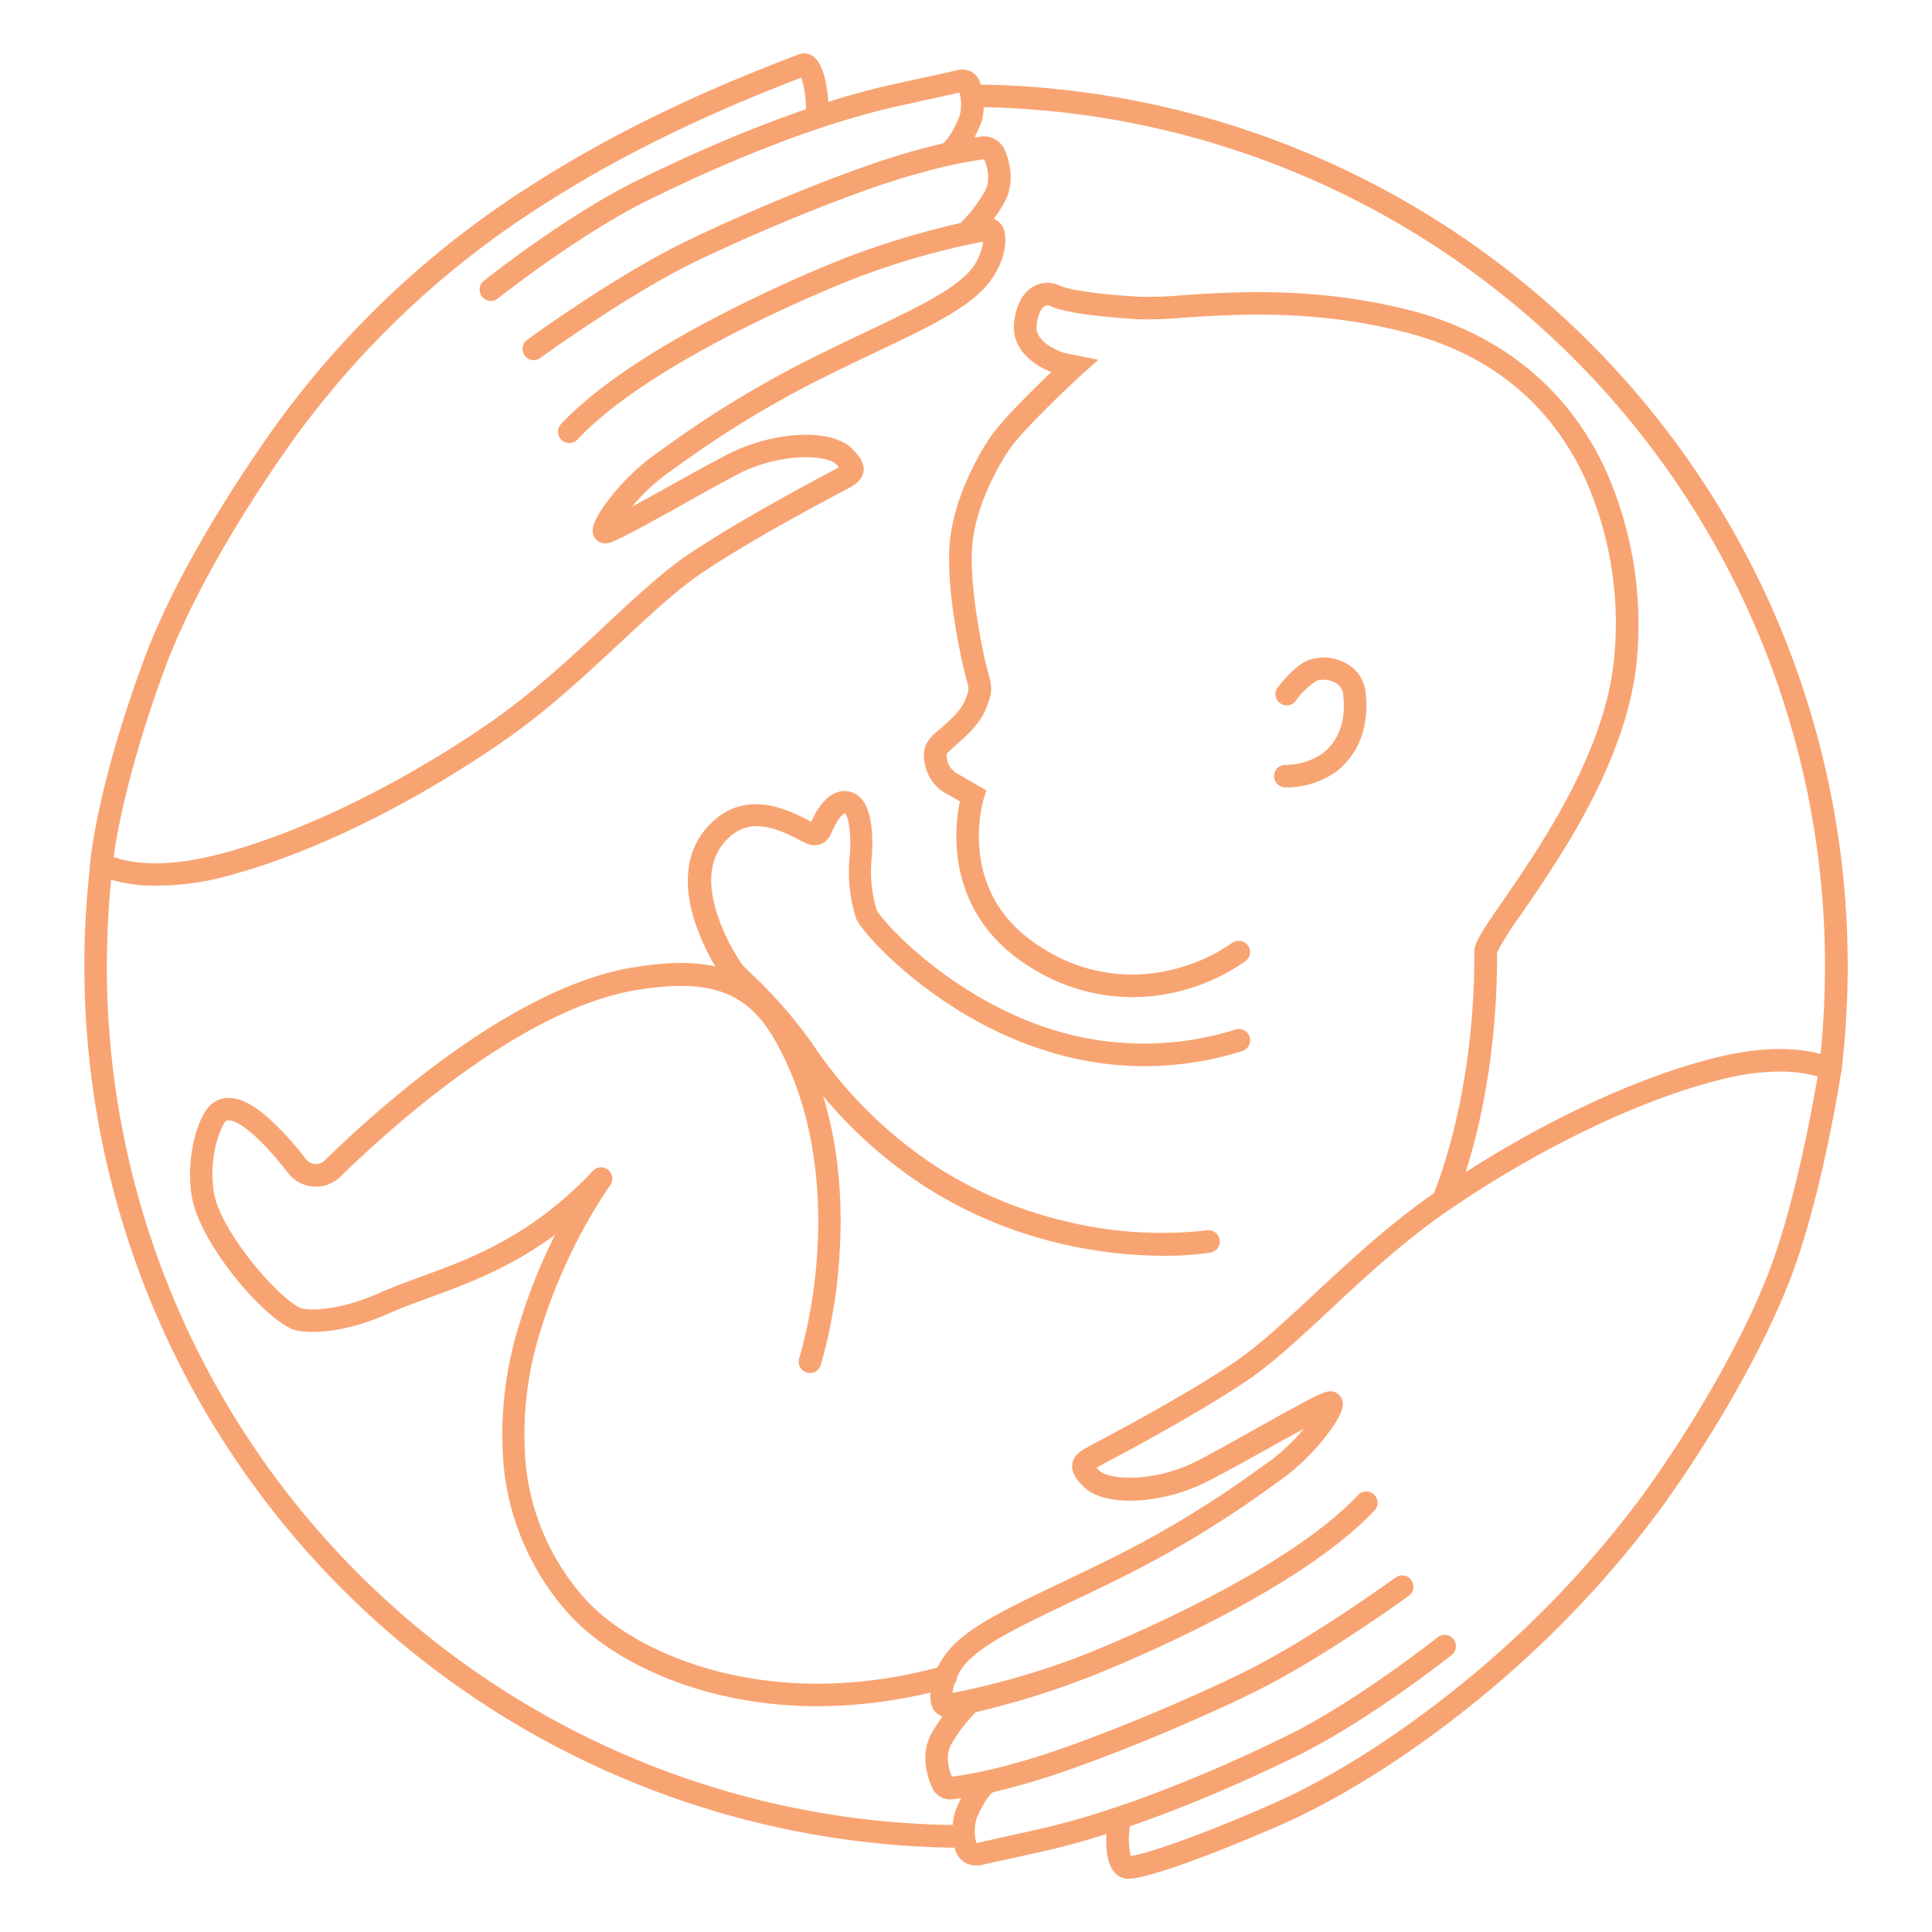
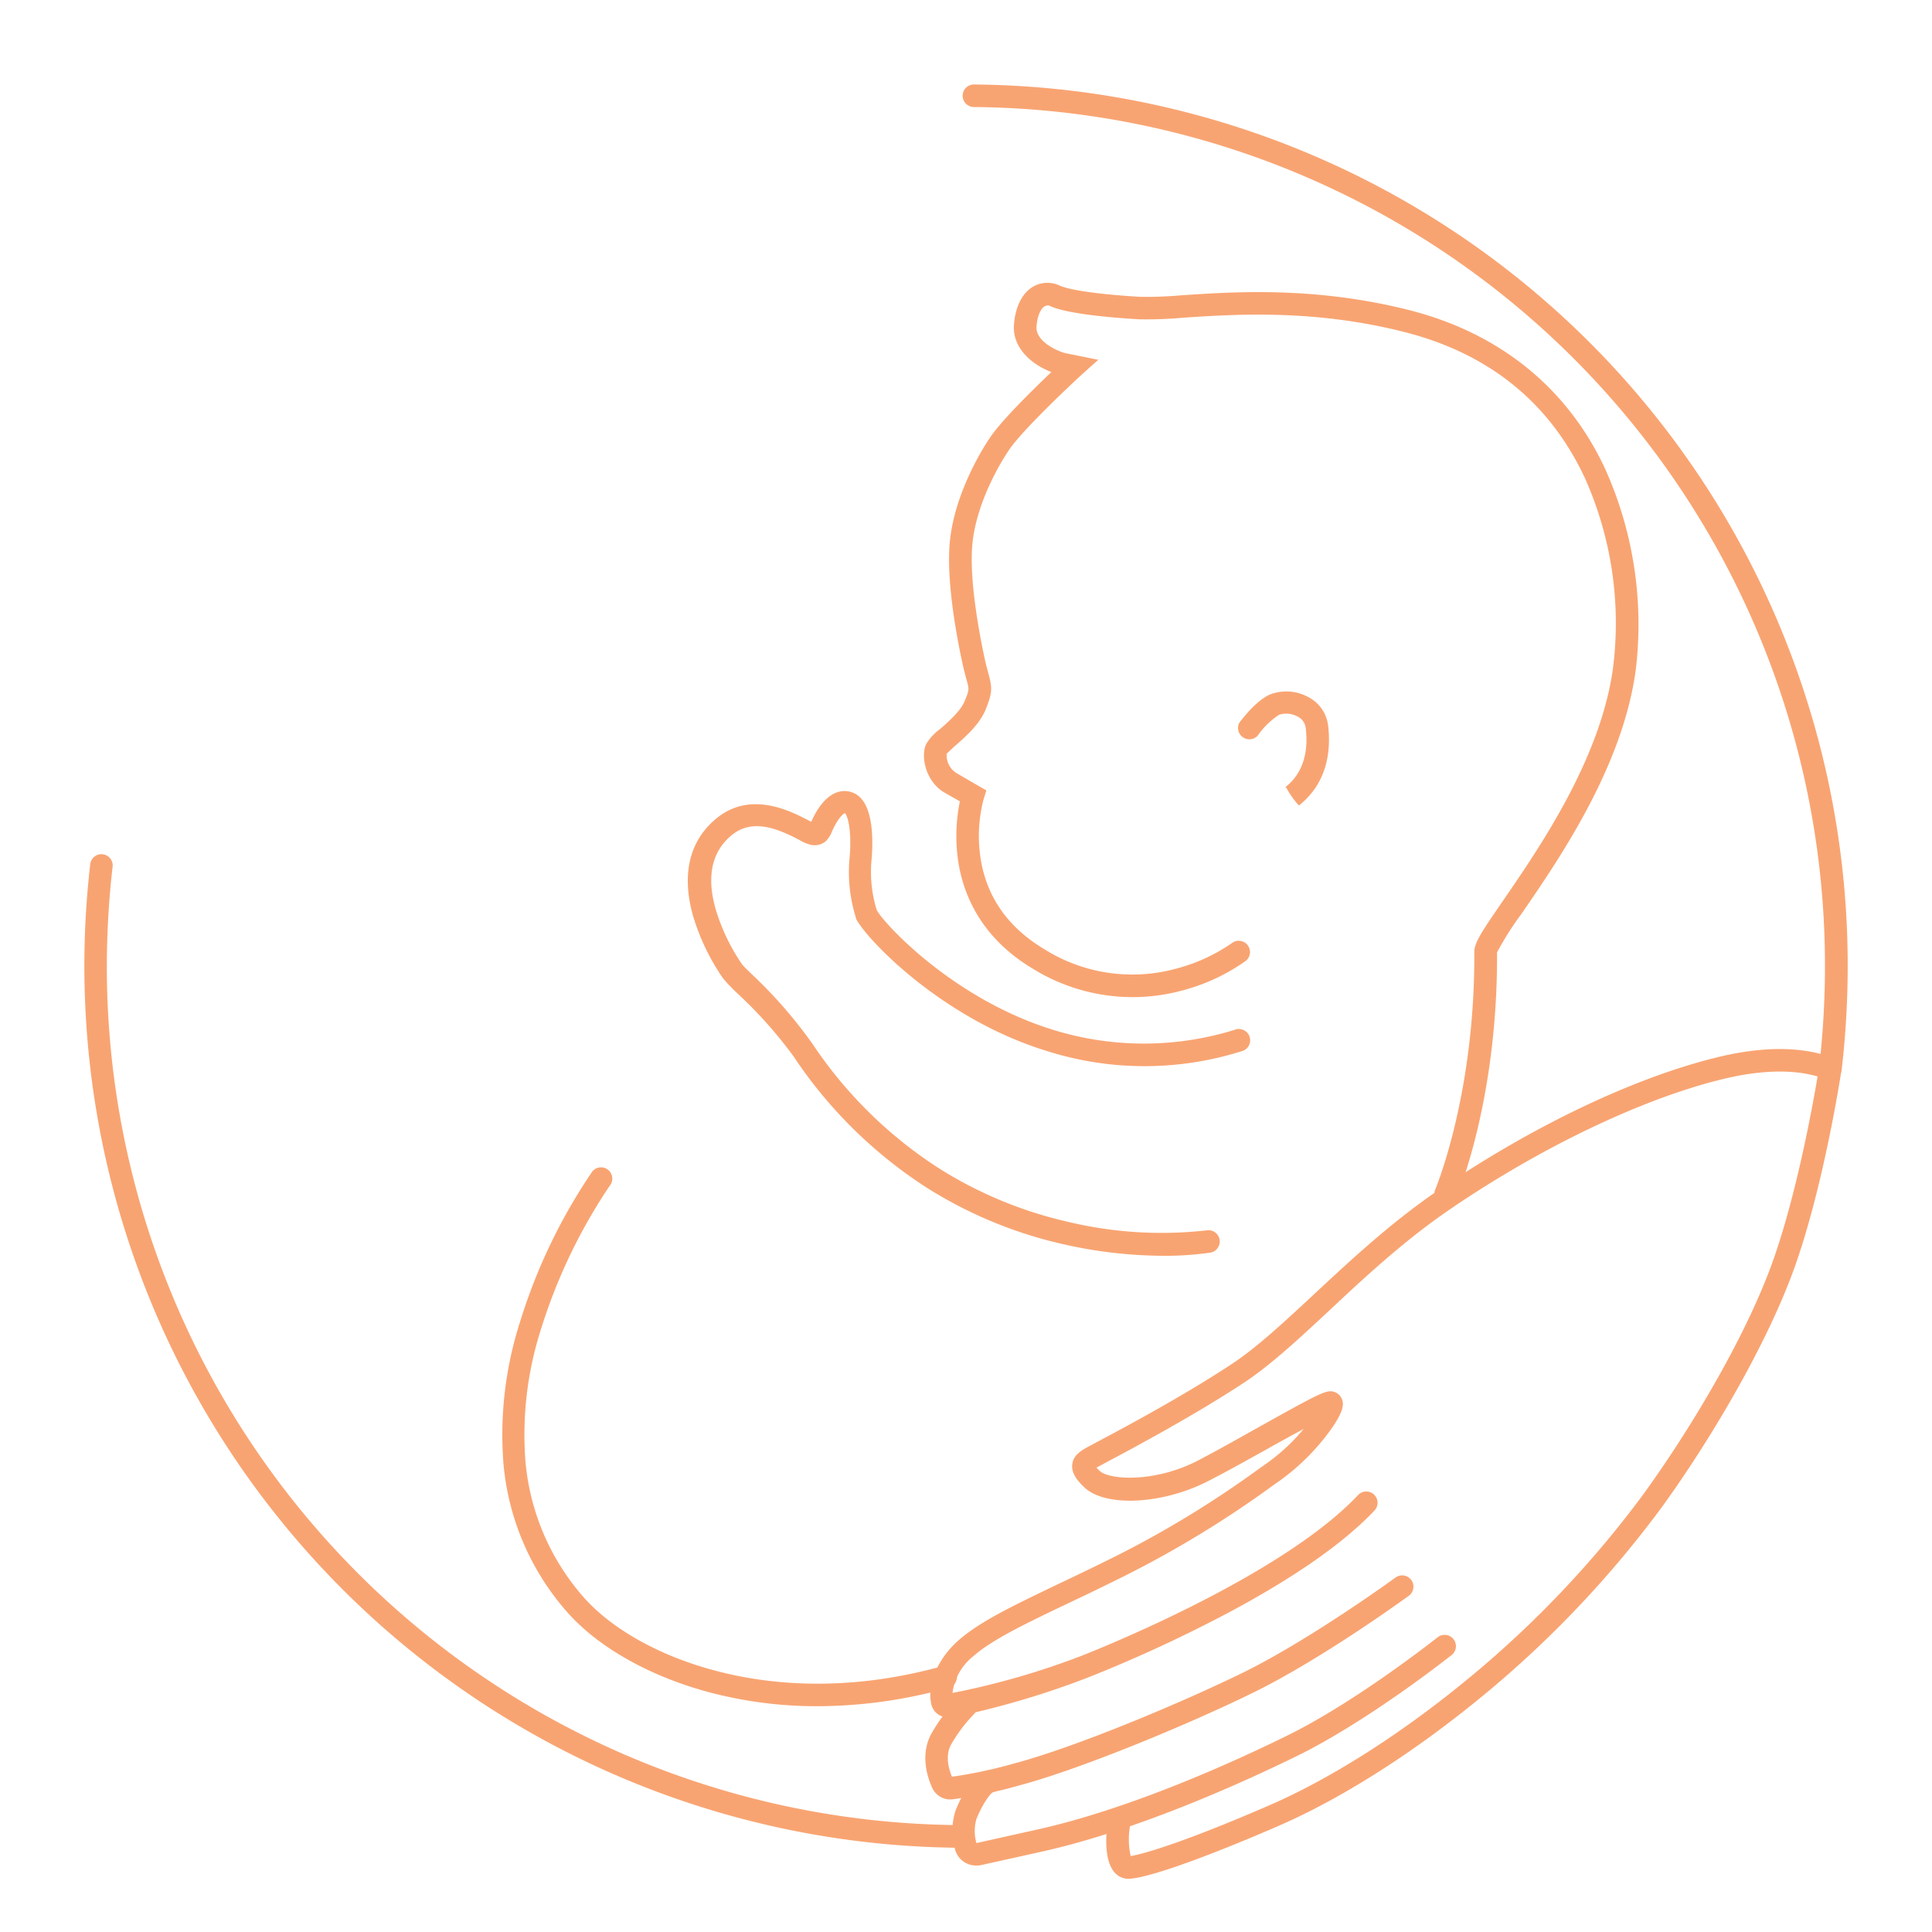
<svg xmlns="http://www.w3.org/2000/svg" id="Layer_1" data-name="Layer 1" viewBox="0 0 300 300">
  <defs>
    <style>.cls-1{fill:#f8a472;}</style>
  </defs>
  <path class="cls-1" d="M284.24,167.69H284a1.75,1.75,0,0,1-1.53-1.94,137.17,137.17,0,0,0,.91-15.72A133.28,133.28,0,0,0,151.23,16.62a1.75,1.75,0,0,1,0-3.5h0A136.8,136.8,0,0,1,286.91,150a139.92,139.92,0,0,1-.94,16.13A1.74,1.74,0,0,1,284.24,167.69Z" />
  <path class="cls-1" d="M149.05,286.92h0A136.95,136.95,0,0,1,14,134.3a1.75,1.75,0,1,1,3.47.4A137.07,137.07,0,0,0,16.59,150a133.31,133.31,0,0,0,132.48,133.4,1.75,1.75,0,0,1,0,3.5Z" />
  <path class="cls-1" d="M147,266.6a2.05,2.05,0,0,1-.79-.11,2.6,2.6,0,0,1-1.65-2.15c-.48-2.4.66-6.44,4.29-9.64,3.34-2.93,8.55-5.42,15.75-8.86,2.59-1.23,5.53-2.64,8.64-4.19A158.92,158.92,0,0,0,195.59,228l1.22-.86a30.25,30.25,0,0,0,5.63-5.26c-1.72.94-3.69,2-5.46,3-3.19,1.78-6.49,3.62-9.18,5-7.15,3.75-16.27,4.23-19.5,1-1.05-1-2-2.19-1.79-3.59s1.49-2.13,2.72-2.78l.47-.25.86-.46c3.26-1.73,13.19-7,20.85-12.09,3.82-2.53,8.14-6.56,12.72-10.82,5.51-5.13,11.76-10.95,18.79-15.78,14.84-10.19,30.89-17.84,44-21,8.65-2.07,14.25-1.11,17.42.06a1.75,1.75,0,1,1-1.21,3.28c-2.72-1-7.6-1.8-15.4.06-12.55,3-28.58,10.66-42.87,20.47-6.82,4.68-13,10.4-18.38,15.45-4.69,4.37-9.12,8.49-13.18,11.18-7.8,5.16-17.84,10.51-21.14,12.26l-.85.46-.48.26-.57.3c.12.13.26.29.46.48,1.46,1.44,8.6,1.93,15.42-1.64,2.64-1.38,5.92-3.22,9.09-5,8.74-4.89,10.33-5.69,11.35-5.69a1.92,1.92,0,0,1,1.84,1.35c.16.51.55,1.72-2.71,5.84a34.78,34.78,0,0,1-6.92,6.64l-1.22.86a162.5,162.5,0,0,1-22.81,13.91c-3.14,1.57-6.09,3-8.7,4.22-6.69,3.2-12,5.72-14.94,8.33a8.68,8.68,0,0,0-3.22,5.69,119.82,119.82,0,0,0,20.12-5.8c3.15-1.24,31.14-12.47,42.86-24.93a1.75,1.75,0,1,1,2.55,2.4c-4.72,5-12.34,10.35-22.67,15.86a220.58,220.58,0,0,1-21.46,9.93A130.4,130.4,0,0,1,155,265C150,266.33,147.94,266.6,147,266.6Zm59.89-46.94Z" />
  <path class="cls-1" d="M147.57,279.42a3.09,3.09,0,0,1-2.83-1.83c-.8-1.78-1.87-5.26-.07-8.47a27.06,27.06,0,0,1,4.07-5.4,1.75,1.75,0,1,1,2.52,2.43,23.56,23.56,0,0,0-3.54,4.68c-1,1.74-.41,3.82.1,5.06a72,72,0,0,0,9.66-2.06c9.15-2.41,25.63-9.24,35.66-14.17,10.34-5.09,23.42-14.6,23.56-14.7a1.75,1.75,0,0,1,2.06,2.83c-.55.4-13.47,9.79-24.08,15-10.17,5-27,11.95-36.31,14.42a70.16,70.16,0,0,1-10.51,2.19Z" />
  <path class="cls-1" d="M151.54,289.68a3.37,3.37,0,0,1-3.25-2.55,10.38,10.38,0,0,1,.09-6c.85-2.09,2.62-5.68,4.93-6.22a1.75,1.75,0,0,1,.86,3.39c-.36.21-1.47,1.5-2.55,4.15a6.82,6.82,0,0,0,0,3.74l9.36-2.08c14.64-3.25,30.73-10.58,39-14.66,10.64-5.23,23.13-15.11,23.25-15.21a1.75,1.75,0,0,1,2.18,2.75c-.52.41-12.91,10.2-23.88,15.61-8.43,4.14-24.81,11.6-39.8,14.93l-9.52,2.11A3.53,3.53,0,0,1,151.54,289.68Z" />
  <path class="cls-1" d="M175.2,291.73a2.39,2.39,0,0,1-.78-.11c-3.4-1-2.62-7.28-2.43-8.52a1.75,1.75,0,1,1,3.46.53,12.08,12.08,0,0,0,.12,4.57c1.84-.24,8.64-2.26,21.52-7.87,9.24-4,19.81-10.67,29.74-18.73A160.82,160.82,0,0,0,255,232.27c6.12-8.37,15-22.54,19.72-34.9s7.67-31.15,7.7-31.34a1.75,1.75,0,1,1,3.46.54c-.12.78-3,19.37-7.9,32.06s-13.9,27.16-20.16,35.71a164.22,164.22,0,0,1-28.82,30c-10.18,8.25-21,15.08-30.55,19.22-8,3.47-13.26,5.41-16.3,6.44C177.9,291.42,176.09,291.73,175.2,291.73Zm.49-3.31Zm-.47-.19" />
-   <path class="cls-1" d="M24.19,137.52a23,23,0,0,1-8-1.27A1.75,1.75,0,1,1,17.42,133c2.72,1,7.6,1.8,15.4-.06,12.56-3,28.58-10.66,42.87-20.47,6.82-4.68,13-10.4,18.39-15.45,4.68-4.37,9.11-8.49,13.17-11.18,7.8-5.16,17.84-10.51,21.14-12.27l.85-.45.49-.26.56-.3a6.19,6.19,0,0,0-.46-.48c-1.46-1.44-8.6-1.93-15.42,1.64-2.64,1.38-5.91,3.22-9.08,5C96.58,83.57,95,84.37,94,84.37A1.93,1.93,0,0,1,92.13,83c-.16-.51-.54-1.72,2.72-5.84a34.5,34.5,0,0,1,6.92-6.64l1.21-.86a162.5,162.5,0,0,1,22.81-13.91c3.14-1.57,6.1-3,8.71-4.22,6.68-3.2,12-5.72,14.94-8.33a8.7,8.7,0,0,0,3.21-5.68,118.27,118.27,0,0,0-20.11,5.79c-3.16,1.24-31.15,12.47-42.86,24.93a1.75,1.75,0,1,1-2.56-2.4c4.72-5,12.34-10.35,22.67-15.86a219.21,219.21,0,0,1,21.47-9.93,130.37,130.37,0,0,1,14.29-4.55c7.48-1.93,8.44-1.6,8.85-1.46A2.59,2.59,0,0,1,156,36.21c.48,2.4-.66,6.44-4.29,9.64-3.34,2.93-8.54,5.42-15.75,8.86-2.59,1.23-5.53,2.64-8.64,4.19A158.92,158.92,0,0,0,105,72.54l-1.22.86a30.25,30.25,0,0,0-5.63,5.26c1.72-.94,3.69-2,5.47-3,3.19-1.78,6.49-3.62,9.17-5,7.16-3.75,16.27-4.23,19.51-1,1,1,2,2.19,1.78,3.59s-1.49,2.13-2.72,2.78l-.46.25-.86.45c-3.26,1.74-13.19,7-20.86,12.1-3.82,2.53-8.14,6.56-12.72,10.82-5.51,5.13-11.76,11-18.79,15.78-14.84,10.19-30.89,17.84-44,21A40.78,40.78,0,0,1,24.19,137.52Z" />
-   <path class="cls-1" d="M82.87,55.93a1.75,1.75,0,0,1-1-3.17c.55-.4,13.47-9.79,24.08-15,10.18-5,27-11.95,36.31-14.42a77.66,77.66,0,0,1,10.11-2.15,3.58,3.58,0,0,1,3.7,2.2c.69,1.7,1.59,5-.11,8.05a26.32,26.32,0,0,1-4.07,5.4,1.75,1.75,0,1,1-2.52-2.43,23.56,23.56,0,0,0,3.54-4.68c1-1.76.37-3.9-.08-5a.06.06,0,0,0-.06,0,73.16,73.16,0,0,0-9.62,2.06C134,29.13,117.48,36,107.45,40.89,97.12,46,84,55.49,83.9,55.59A1.74,1.74,0,0,1,82.87,55.93Z" />
-   <path class="cls-1" d="M76.22,46.73a1.76,1.76,0,0,1-1.09-3.13C75.65,43.19,88,33.4,99,28c10.36-5.1,25.68-11.83,39.81-14.93,6-1.3,8.69-1.92,10-2.2a2.87,2.87,0,0,1,3.4,2c.5,1.82.91,4.44,0,6.56s-2.62,5.68-4.93,6.22a1.75,1.75,0,0,1-.86-3.39c.37-.21,1.47-1.5,2.55-4.15a6.67,6.67,0,0,0,0-3.73l-9.37,2.07c-7.61,1.67-20.56,5.57-39,14.66C89.92,36.37,77.43,46.25,77.31,46.35A1.78,1.78,0,0,1,76.22,46.73ZM146.4,22.3Z" />
-   <path class="cls-1" d="M15.76,136h-.15A1.74,1.74,0,0,1,14,134.1c0-.5,1.16-12.47,8.54-32.16,5.09-13.56,14.81-28.2,20.15-35.71A144.22,144.22,0,0,1,83,28.46c15.24-9.73,30.68-16.09,41-20a2.41,2.41,0,0,1,2.41.4c2.08,1.68,2.36,7.6,2.2,8.62a1.75,1.75,0,1,1-3.46-.53,15.56,15.56,0,0,0-.73-4.9c-10.13,3.9-24.93,10.09-39.5,19.39A140.79,140.79,0,0,0,45.57,68.26C33.35,85.44,28,97.5,25.84,103.16c-5.76,15.37-8,27.16-8.33,31.25A1.76,1.76,0,0,1,15.76,136Z" />
  <path class="cls-1" d="M224.48,187.13a1.67,1.67,0,0,1-.69-.14,1.75,1.75,0,0,1-.92-2.3c.09-.21,6.19-14.84,6.06-36.89,0-1.39,1.13-3.11,4.42-7.88,5.72-8.32,15.29-22.23,17.14-36.37a55.24,55.24,0,0,0-4.33-29.19c-5.48-11.85-15-19.55-28.38-22.88-13.94-3.48-26-2.68-34-2.15a63.53,63.53,0,0,1-6.91.25c-4.77-.28-11-.86-13.68-2a.94.94,0,0,0-1,0c-.5.3-1.09,1.27-1.24,3.1-.2,2.44,3.57,4,4.65,4.19l4.94,1L168,58.14c-.09.08-9,8.28-11.36,11.78-1.14,1.71-4.89,7.76-5.62,14.28-.58,5.28.9,13.47,1.84,17.88.23,1.1.45,1.88.62,2.51.6,2.21.64,2.93-.4,5.52-.94,2.35-3.16,4.3-4.79,5.72-.46.41-1.08,1-1.29,1.2a3.28,3.28,0,0,0,1.49,3l3.45,2,1.22.7-.42,1.35a22.58,22.58,0,0,0-.56,8.61c.8,6.26,4.14,11.19,9.93,14.67a25.7,25.7,0,0,0,20.37,3.09,27.21,27.21,0,0,0,8.8-4,1.75,1.75,0,0,1,2.14,2.77,30.21,30.21,0,0,1-9.9,4.6,29.43,29.43,0,0,1-23.21-3.44c-8.48-5.09-11-12.26-11.62-17.37a26.93,26.93,0,0,1,.36-8.58l-2.28-1.29c-3.05-1.72-3.8-5.61-3-7.52a7.85,7.85,0,0,1,2.19-2.4c1.36-1.19,3.22-2.82,3.85-4.39.7-1.74.7-1.74.27-3.3-.17-.63-.41-1.5-.67-2.71-1-4.61-2.53-13.22-1.89-19,.81-7.3,4.94-14,6.18-15.83,1.78-2.67,6.63-7.43,9.56-10.22-2.68-1-6.13-3.52-5.81-7.42.23-2.75,1.27-4.82,2.94-5.82a4.43,4.43,0,0,1,4.16-.18c1.67.73,6.34,1.38,12.48,1.74a61.73,61.73,0,0,0,6.48-.24c8.2-.55,20.6-1.37,35.06,2.24,14.23,3.55,24.85,12.13,30.72,24.81A58.9,58.9,0,0,1,254,104c-2,15-11.84,29.32-17.74,37.89a47,47,0,0,0-3.8,6c.12,22.82-6.08,37.57-6.34,38.19A1.76,1.76,0,0,1,224.48,187.13Z" />
-   <path class="cls-1" d="M199.72,122.27h-.18a1.75,1.75,0,0,1,.11-3.5,10,10,0,0,0,5.7-1.77c2.6-2,3.68-5.12,3.22-9.18a2.24,2.24,0,0,0-1.23-1.8,3.7,3.7,0,0,0-2.9-.31,12.11,12.11,0,0,0-3.35,3.27,1.76,1.76,0,0,1-2.85-2c.25-.33,2.43-3.32,4.72-4.39a7.11,7.11,0,0,1,6.09.43,5.74,5.74,0,0,1,3,4.46c.6,5.28-1,9.54-4.55,12.33A13.41,13.41,0,0,1,199.72,122.27Z" />
+   <path class="cls-1" d="M199.72,122.27h-.18c2.6-2,3.68-5.12,3.22-9.18a2.24,2.24,0,0,0-1.23-1.8,3.7,3.7,0,0,0-2.9-.31,12.11,12.11,0,0,0-3.35,3.27,1.76,1.76,0,0,1-2.85-2c.25-.33,2.43-3.32,4.72-4.39a7.11,7.11,0,0,1,6.09.43,5.74,5.74,0,0,1,3,4.46c.6,5.28-1,9.54-4.55,12.33A13.41,13.41,0,0,1,199.72,122.27Z" />
  <path class="cls-1" d="M180.88,195a71.11,71.11,0,0,1-16-1.85,67.54,67.54,0,0,1-21.06-8.78A71,71,0,0,1,123.2,164a68.61,68.61,0,0,0-8.62-9.68,26,26,0,0,1-2.32-2.42,34.46,34.46,0,0,1-4.61-9.56c-1.88-6.55-.62-11.84,3.66-15.31,5.35-4.34,11.62-1,14.29.39l.37.19c.12-.27.28-.6.48-1,.72-1.36,1.94-3.09,3.65-3.62a3.49,3.49,0,0,1,2.7.27c3.07,1.64,2.76,8.05,2.49,10.73a20.09,20.09,0,0,0,.85,7.32c.89,1.83,11.67,13.74,27.35,18.59a47.58,47.58,0,0,0,28.26,0,1.75,1.75,0,0,1,1.25,3.27,50.14,50.14,0,0,1-30.54,0c-16.61-5.12-28.44-17.92-29.57-20.62l0-.11a23.47,23.47,0,0,1-1-8.88c.44-4.31-.22-6.85-.68-7.29h0c-.17,0-.84.54-1.56,1.9-.19.36-.33.66-.46.93a4.08,4.08,0,0,1-1,1.56,2.74,2.74,0,0,1-2.35.51,6.66,6.66,0,0,1-1.73-.75c-3.59-1.89-7.34-3.29-10.46-.76s-4,6.46-2.49,11.62a30.61,30.61,0,0,0,4.06,8.45c.2.28,1.09,1.15,2,2A72.24,72.24,0,0,1,126.1,162a67.67,67.67,0,0,0,19.55,19.32,64.12,64.12,0,0,0,19.91,8.34,62.51,62.51,0,0,0,21.81,1.39,1.75,1.75,0,0,1,.56,3.46A48.81,48.81,0,0,1,180.88,195Zm-49.77-68.64Z" />
-   <path class="cls-1" d="M125.77,213.2a2,2,0,0,1-.53-.08,1.76,1.76,0,0,1-1.14-2.2h0a76.58,76.58,0,0,0,2.81-16.64c.54-8.76-.17-21.58-6.64-32.86-4.25-7.42-10-9.52-21.29-7.71-17.78,2.84-38.18,21.23-46.12,29a5.45,5.45,0,0,1-8.12-.56c-5.49-7.07-8.79-8.69-9.66-8.06-.63.54-2.75,5.23-1.9,10.89.94,6.3,10.41,17,13.64,18.19,1.51.37,6,.32,12.21-2.45,2-.88,4.09-1.65,6.33-2.47,7.58-2.76,17-6.2,26.55-16.27a1.75,1.75,0,1,1,2.54,2.41c-10.09,10.67-20,14.26-27.89,17.15-2.19.8-4.25,1.55-6.11,2.38-9.16,4.07-14.4,2.68-14.62,2.61l-.09,0c-4.6-1.57-14.89-13.47-16-21-.9-6,1-12.59,3.31-14.24,2.08-1.51,4.81-.89,8.1,1.85A44.41,44.41,0,0,1,47.5,180a2,2,0,0,0,1.41.75,1.93,1.93,0,0,0,1.5-.55c8.18-8,29.24-27,48-30,9.27-1.48,18.7-1.37,24.88,9.43,6.92,12.07,7.67,25.65,7.08,34.92A78.68,78.68,0,0,1,127.44,212,1.75,1.75,0,0,1,125.77,213.2Z" />
  <path class="cls-1" d="M127,264.94a65.43,65.43,0,0,1-16.52-2.07c-9.54-2.49-17.8-7.16-22.65-12.82a40.16,40.16,0,0,1-9.65-22.75,57.2,57.2,0,0,1,2.56-22,87.16,87.16,0,0,1,11.06-23.14,1.75,1.75,0,1,1,2.85,2A85.16,85.16,0,0,0,84,206.41a53.56,53.56,0,0,0-2.4,20.6,36.78,36.78,0,0,0,8.81,20.76c4.41,5.13,12,9.4,20.89,11.71,7.59,2,19.83,3.46,35-.75a1.75,1.75,0,1,1,.93,3.37A76,76,0,0,1,127,264.94Z" />
</svg>